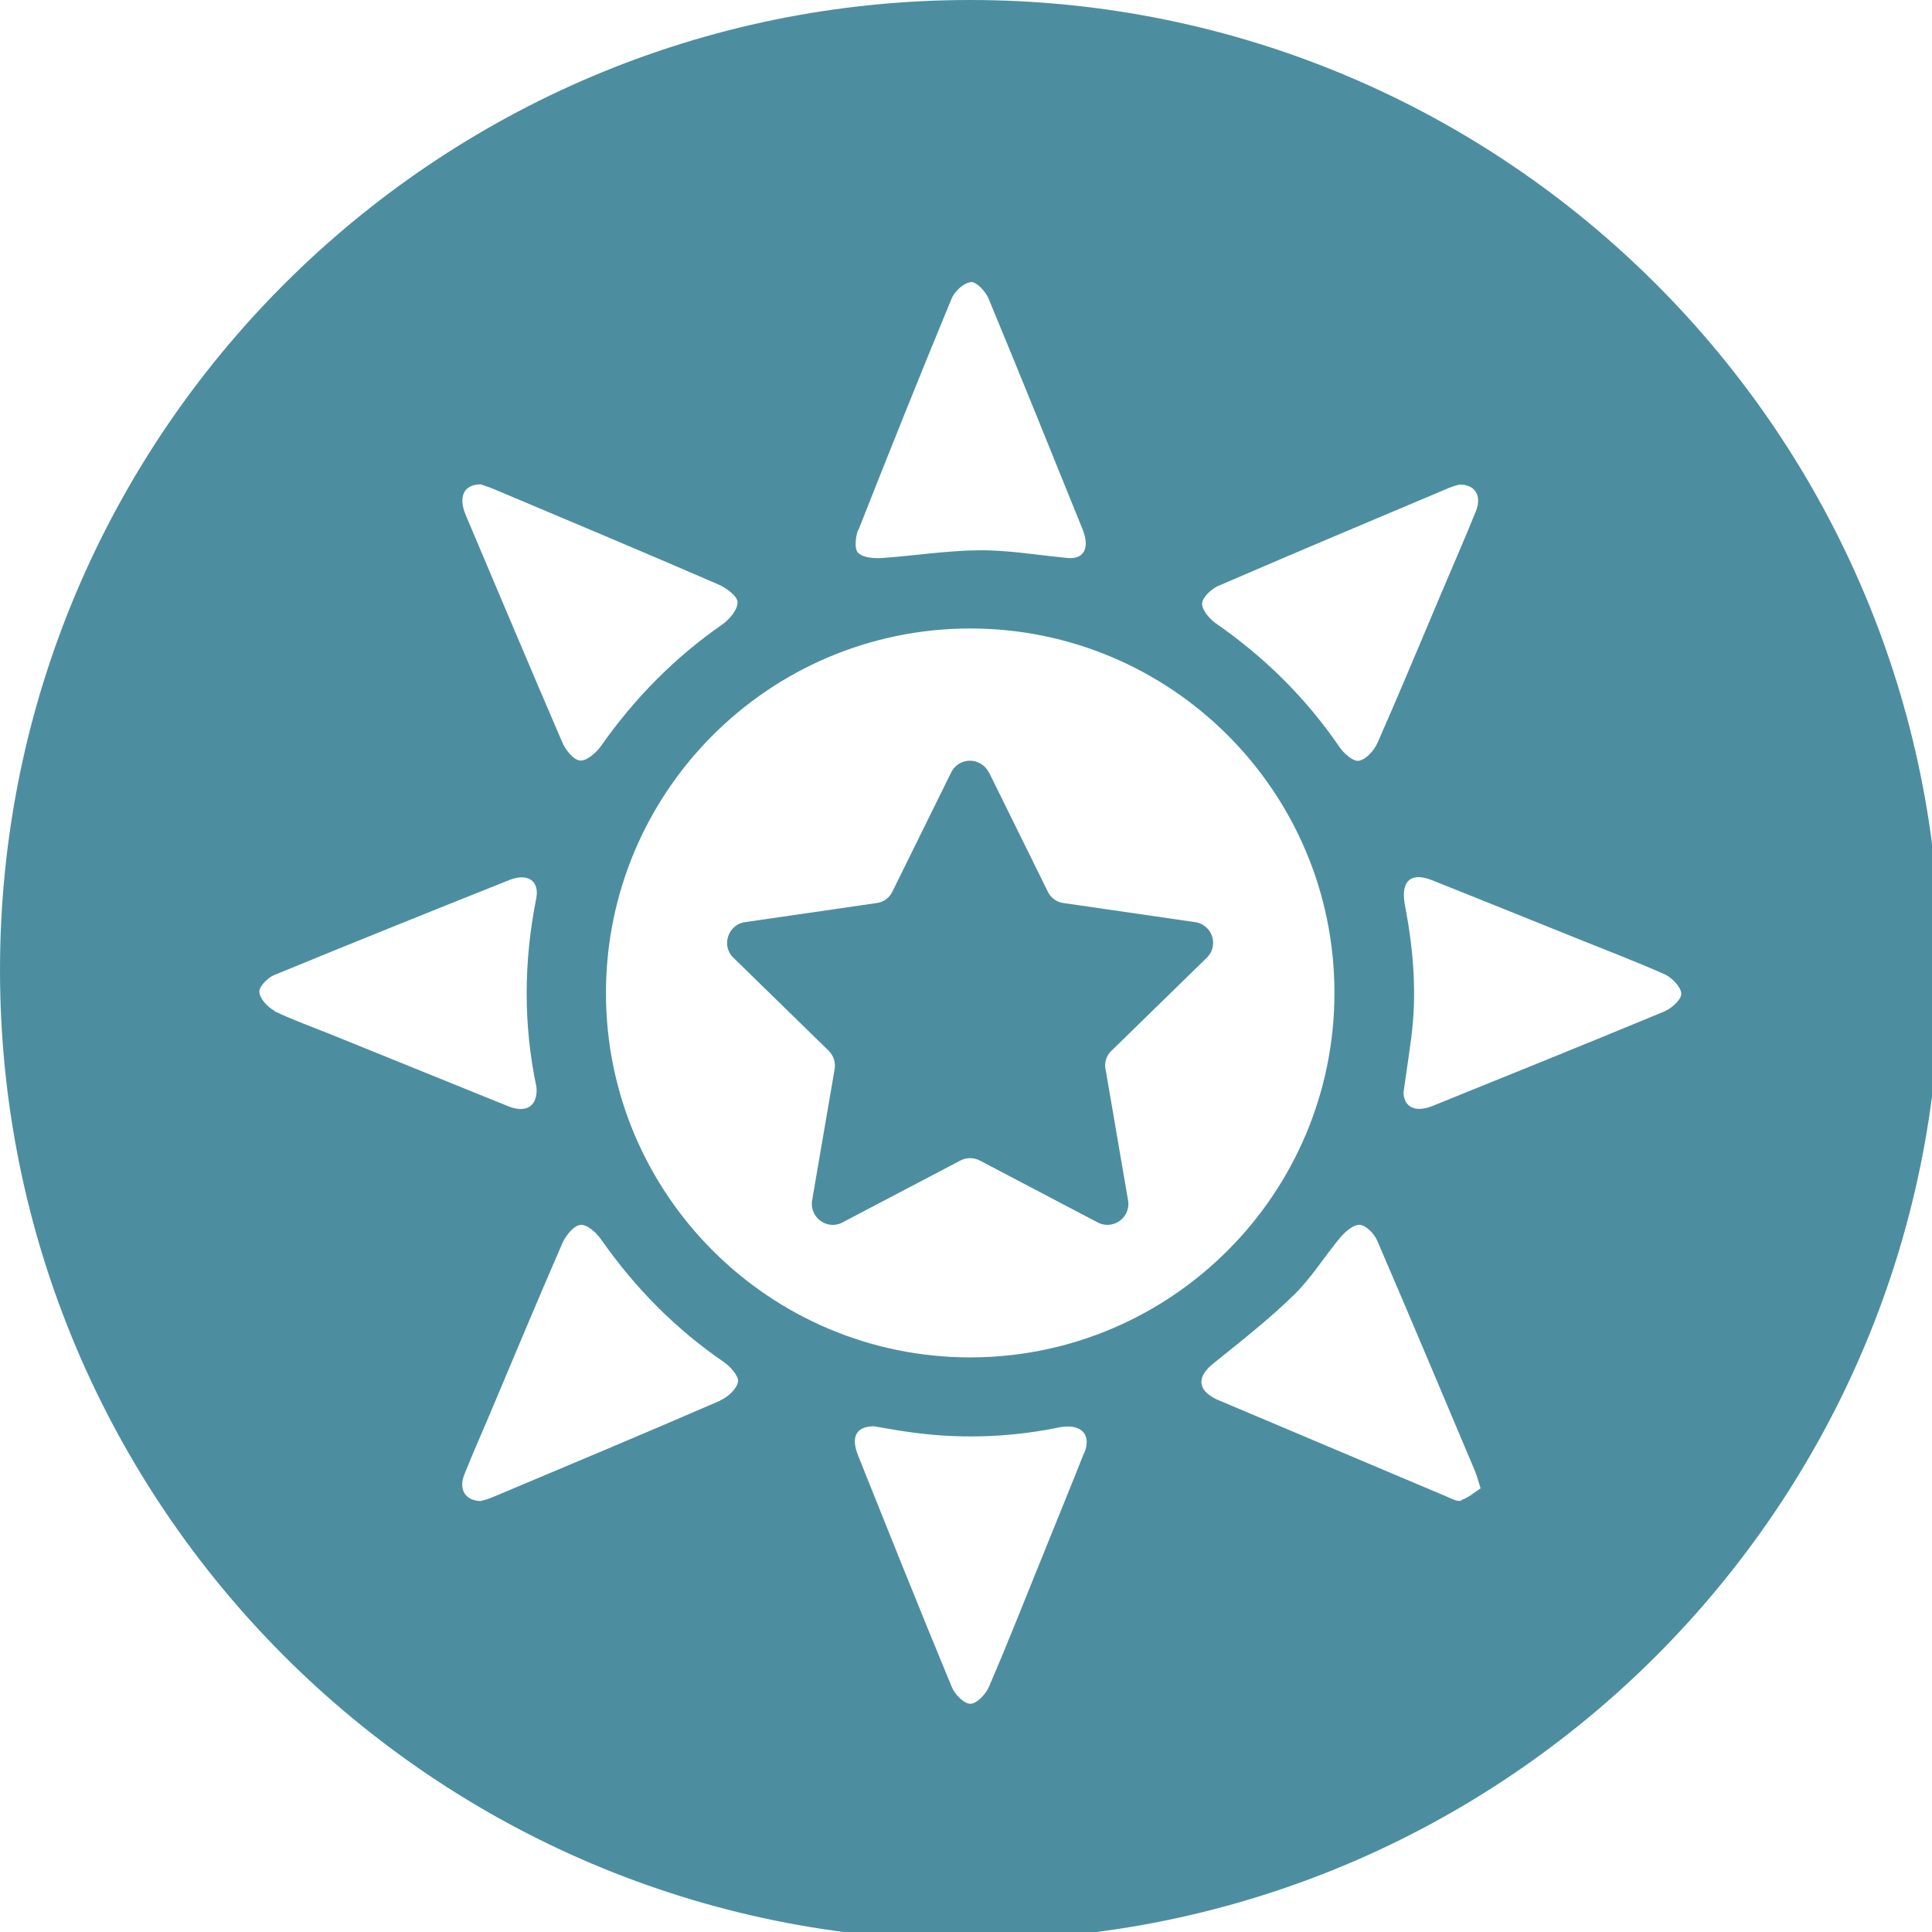
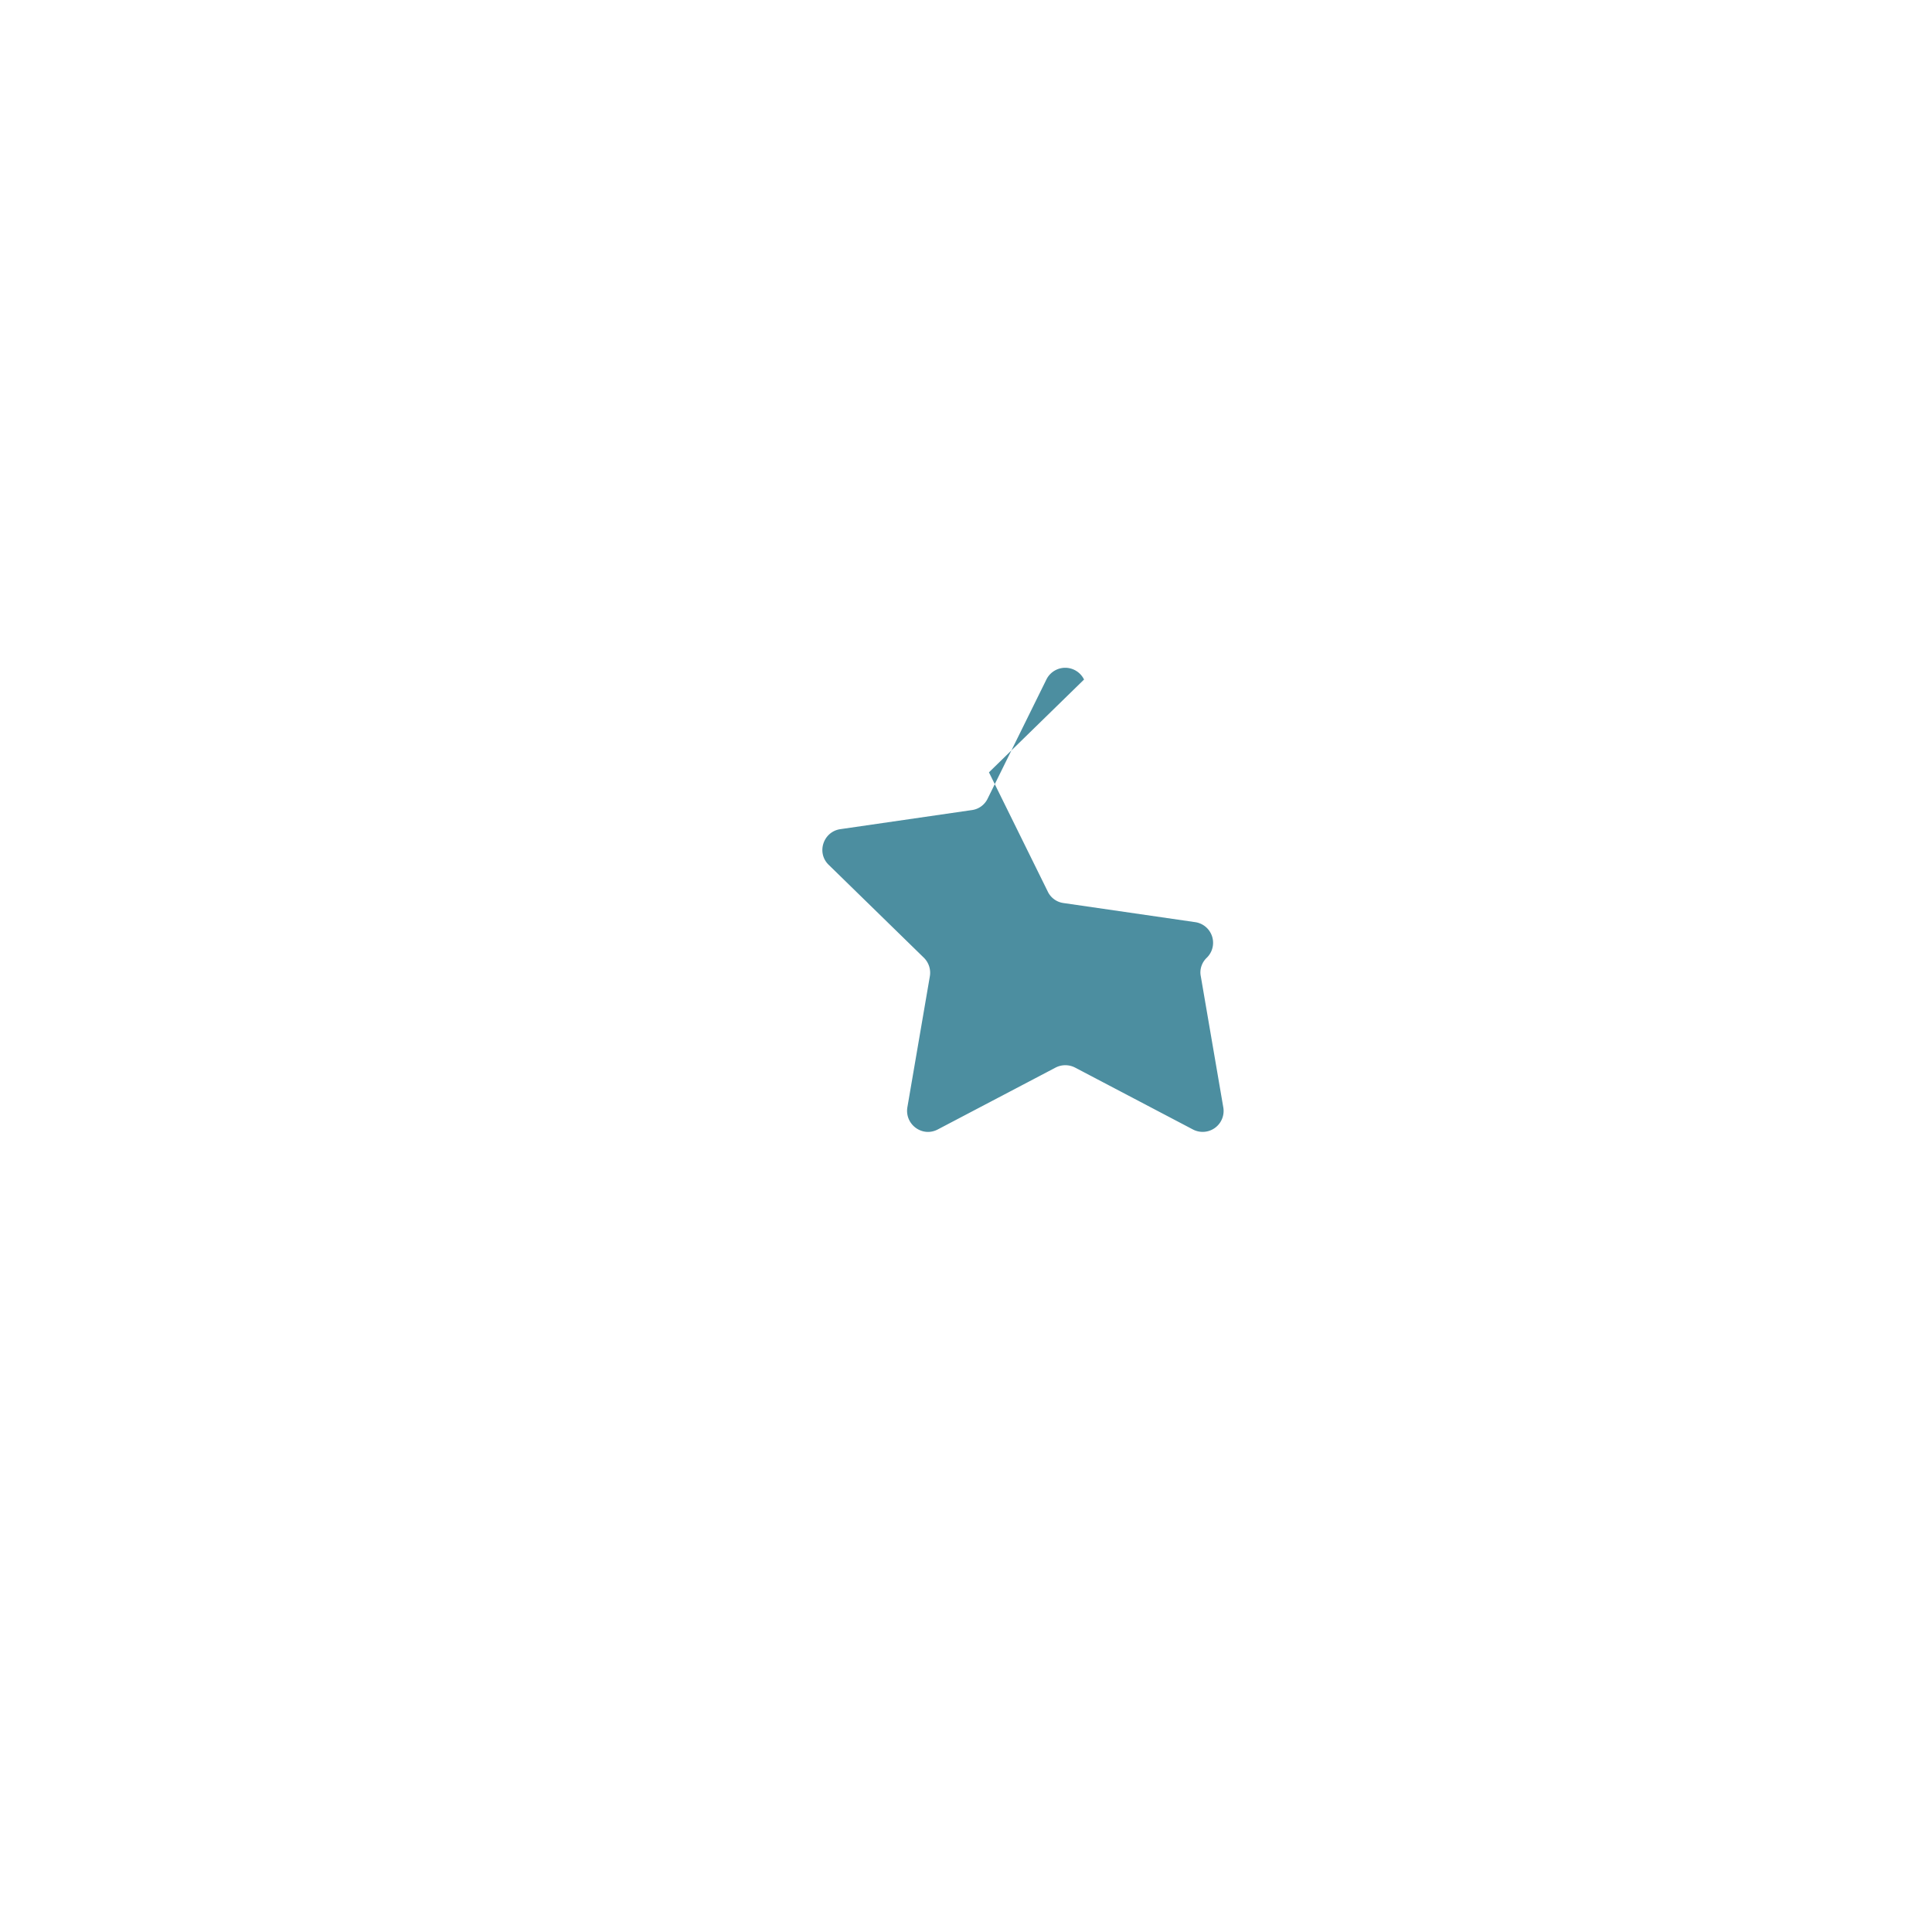
<svg xmlns="http://www.w3.org/2000/svg" width="85" height="85" viewBox="0 0 85 85">
  <g fill="#4C8EA0" fill-rule="nonzero">
-     <path d="M42.68 0C19.11 0 0 19.11 0 42.68s19.11 42.68 42.68 42.68 42.68-19.11 42.68-42.68S66.26 0 42.68 0zm10.96 25.76c3.36-1.45 6.73-2.87 10.1-4.29.17-.07.35-.12.46-.15.7-.02 1.01.5.73 1.18-.47 1.16-.97 2.31-1.46 3.46-.95 2.24-1.88 4.49-2.86 6.71-.15.34-.5.74-.82.8-.25.05-.68-.33-.87-.62-1.47-2.15-3.29-3.94-5.42-5.42-.29-.2-.63-.6-.61-.89.02-.28.42-.64.74-.78h.01zm5.07 17.92c0 8.84-7.17 16.03-16.02 16.04-8.84 0-16.03-7.18-16.03-16.03 0-8.85 7.17-16.03 16.02-16.04 8.84 0 16.03 7.17 16.03 16.03zM37.77 23.31c1.34-3.4 2.7-6.8 4.1-10.18.13-.32.54-.69.85-.72.24-.02.64.41.77.72 1.4 3.38 2.77 6.77 4.14 10.16.34.85.04 1.36-.74 1.25-1.27-.12-2.53-.34-3.8-.33-1.43.01-2.85.24-4.28.34-.36.02-.84-.01-1.06-.23-.17-.17-.11-.7 0-1l.02-.01zm-16.62-2c.13.05.35.11.56.2 3.31 1.4 6.62 2.78 9.91 4.21.34.15.83.51.83.78 0 .33-.36.76-.68.98-2.1 1.46-3.85 3.24-5.32 5.33-.21.3-.64.68-.93.65-.3-.03-.65-.48-.79-.82-1.43-3.32-2.83-6.65-4.24-9.98-.33-.79-.1-1.35.66-1.35zm-9.07 23.16c-.3-.15-.64-.52-.67-.82-.02-.24.36-.63.65-.75 3.45-1.42 6.91-2.81 10.37-4.19.79-.31 1.32.05 1.16.83-.55 2.77-.57 5.52.01 8.28 0 .04.01.09.01.14 0 .73-.49 1.02-1.25.71-2.58-1.04-5.15-2.09-7.73-3.13-.86-.35-1.74-.66-2.57-1.06l.02-.01zm19.61 17.15c-3.34 1.45-6.69 2.85-10.04 4.26-.19.08-.39.13-.51.16-.68-.02-.97-.52-.71-1.17.34-.86.72-1.71 1.08-2.56 1.07-2.54 2.13-5.08 3.23-7.61.15-.34.5-.78.8-.81.29-.03.71.35.92.66 1.48 2.11 3.25 3.91 5.38 5.37.29.2.67.62.63.87-.05.31-.45.68-.78.82v.01zm16.01 2.29c-.61 1.55-1.25 3.09-1.87 4.64-.77 1.89-1.51 3.79-2.32 5.66-.14.33-.54.75-.82.75-.28 0-.69-.42-.82-.75-1.4-3.38-2.76-6.78-4.12-10.18-.32-.81-.09-1.27.69-1.28.45.07.95.17 1.46.24 2.17.32 4.34.27 6.5-.15.14-.03.27-.06.41-.07.81-.08 1.2.39.9 1.14h-.01zm16.59 2.11c-.18.06-.44-.09-.65-.18l-9.87-4.17c-.09-.04-.17-.07-.26-.11-.84-.41-.86-.99-.12-1.58 1.21-.97 2.43-1.93 3.54-3.01.77-.75 1.35-1.71 2.05-2.54.22-.26.59-.57.86-.54.27.03.62.39.75.69 1.46 3.39 2.89 6.79 4.32 10.18.07.17.11.35.23.72-.26.17-.53.41-.85.52v.02zm8.96-21.53c-3.4 1.41-6.82 2.79-10.23 4.17-.77.31-1.27.03-1.27-.61.12-.85.24-1.63.34-2.41.25-1.9.1-3.79-.25-5.67-.02-.09-.04-.18-.05-.27-.14-.96.3-1.33 1.2-.98 2.11.84 4.21 1.69 6.32 2.54 1.31.53 2.63 1.03 3.92 1.6.32.15.7.53.74.84.03.24-.4.65-.71.78l-.01.01z" />
-     <path d="m43.51 33.98 2.59 5.25a.9.9 0 0 0 .69.5l5.79.84a.918.918 0 0 1 .51 1.57l-4.19 4.09c-.22.21-.32.52-.26.81l.99 5.77a.921.921 0 0 1-1.34.97l-5.18-2.72a.933.933 0 0 0-.86 0l-5.18 2.72c-.68.36-1.46-.22-1.34-.97l.99-5.77c.05-.3-.05-.6-.26-.81l-4.19-4.09c-.55-.53-.24-1.46.51-1.57l5.79-.84a.9.9 0 0 0 .69-.5l2.59-5.25a.922.922 0 0 1 1.65 0h.01z" />
+     <path d="m43.51 33.98 2.59 5.25a.9.9 0 0 0 .69.5l5.79.84a.918.918 0 0 1 .51 1.57c-.22.21-.32.52-.26.81l.99 5.77a.921.921 0 0 1-1.34.97l-5.18-2.72a.933.933 0 0 0-.86 0l-5.18 2.72c-.68.36-1.46-.22-1.34-.97l.99-5.77c.05-.3-.05-.6-.26-.81l-4.19-4.09c-.55-.53-.24-1.46.51-1.57l5.79-.84a.9.9 0 0 0 .69-.5l2.59-5.25a.922.922 0 0 1 1.65 0h.01z" />
  </g>
</svg>